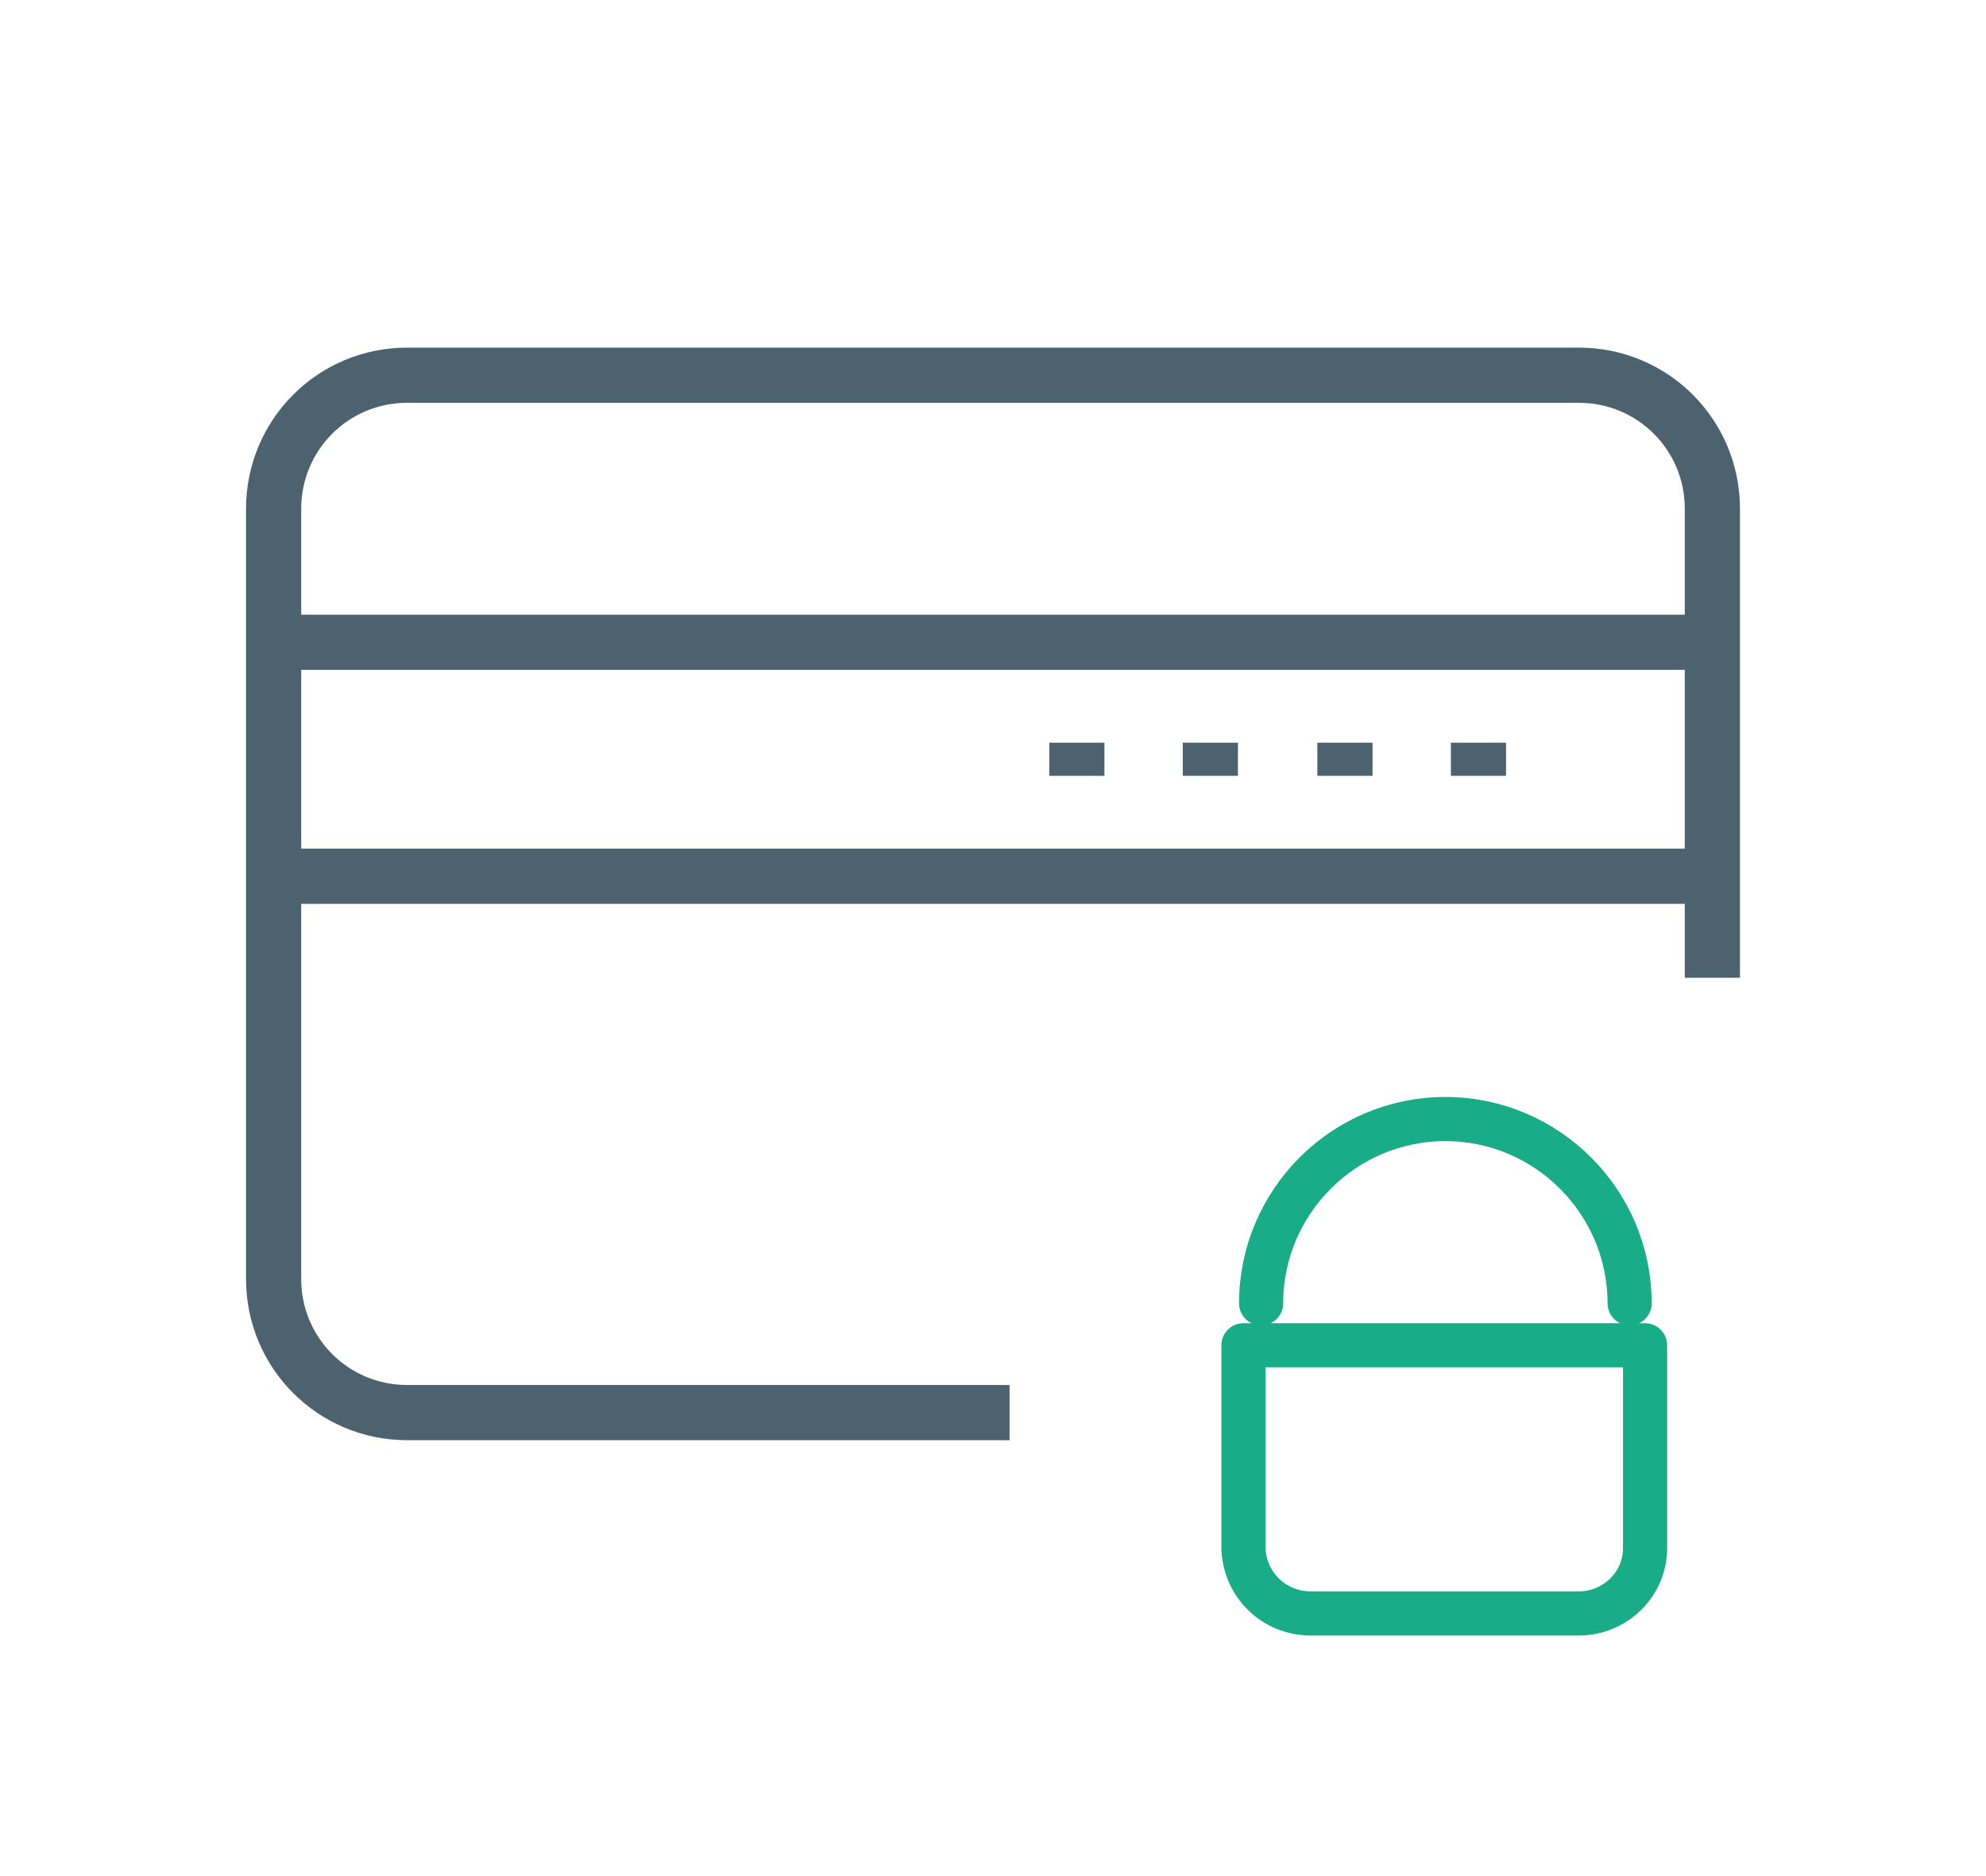
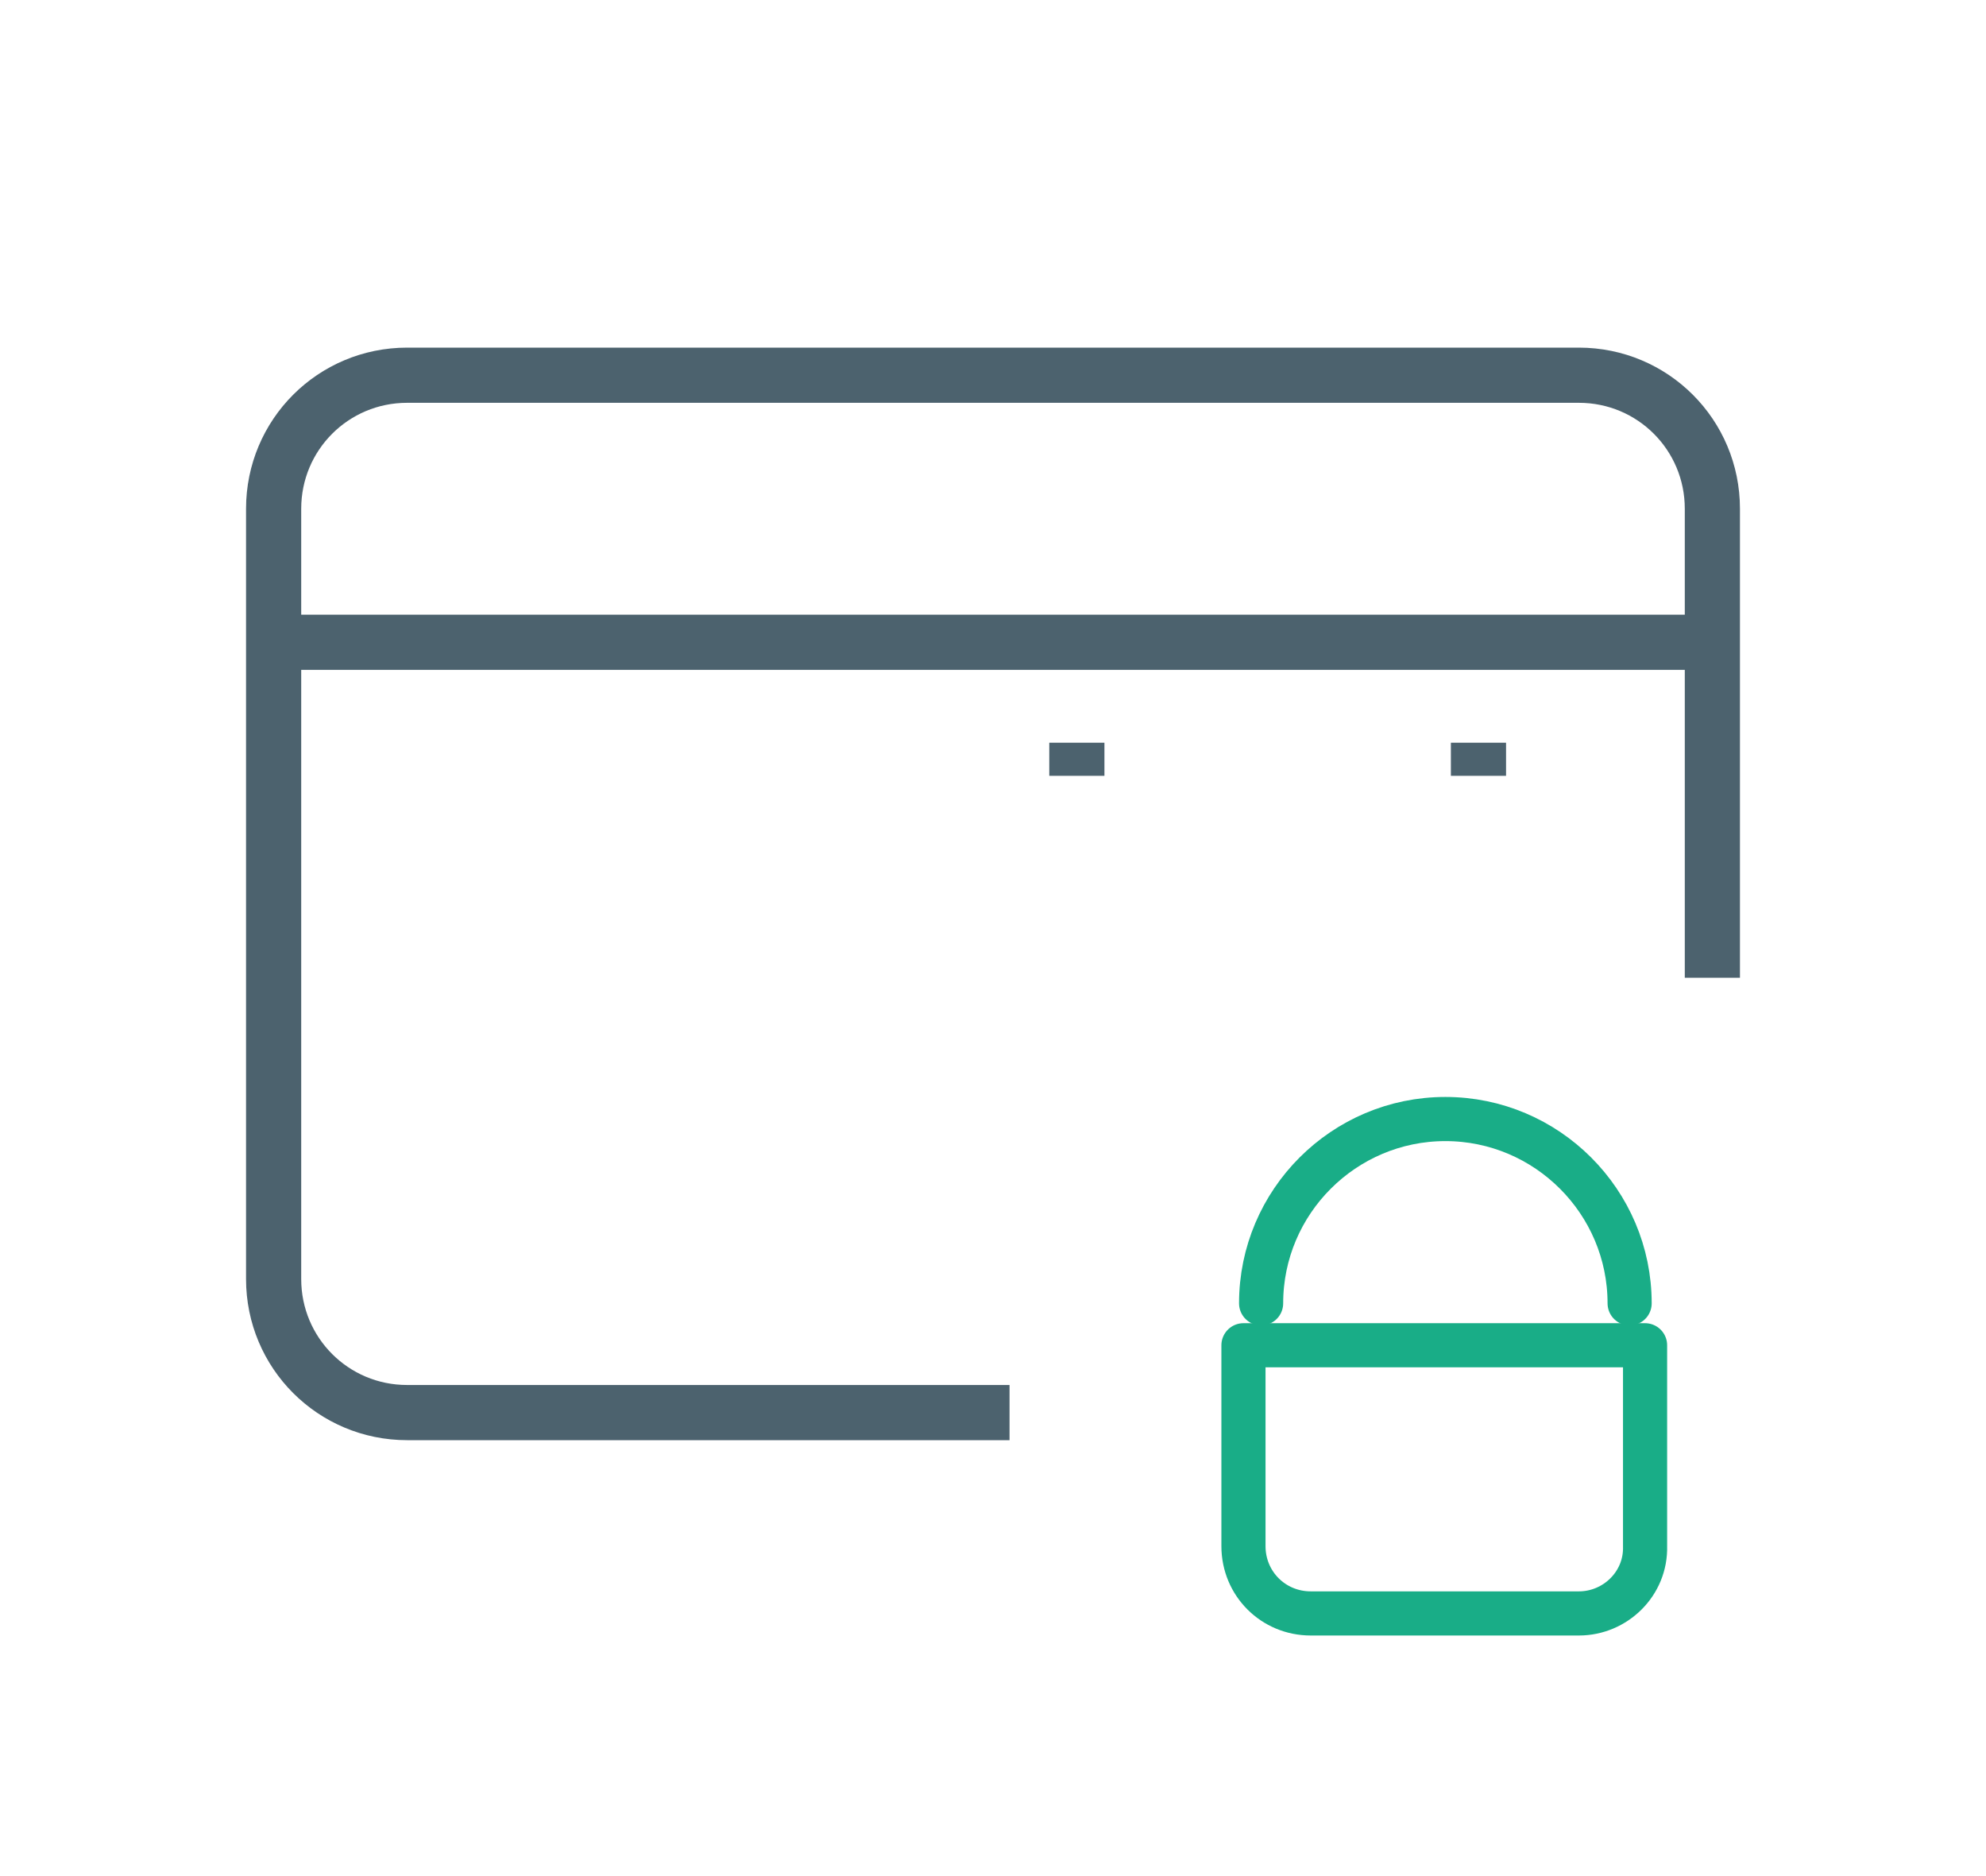
<svg xmlns="http://www.w3.org/2000/svg" version="1.1" id="Calque_1" x="0px" y="0px" viewBox="0 0 180 170" style="enable-background:new 0 0 180 170;" xml:space="preserve">
  <style type="text/css">
	.st0{fill:none;stroke:#4C626E;stroke-width:5;stroke-miterlimit:10;}
	.st1{fill:none;stroke:#19AD87;stroke-width:4;stroke-linecap:round;stroke-linejoin:round;stroke-miterlimit:10;}
</style>
  <g id="card-lock">
    <line id="XMLID_452_" class="st0" x1="24.8" y1="58.2" x2="155.2" y2="58.2" />
-     <line id="XMLID_451_" class="st0" x1="24.8" y1="79.4" x2="155.2" y2="79.4" />
    <path id="XMLID_453_" class="st0" d="M91.5,128H36.9c-6.7,0-12.1-5.4-12.1-12.1V46.1c0-6.7,5.4-12.1,12.1-12.1h106.2   c6.7,0,12.1,5.4,12.1,12.1v42.5" />
    <line id="XMLID_450_" class="st0" x1="97.6" y1="67.3" x2="97.6" y2="70.3" />
-     <line id="XMLID_449_" class="st0" x1="109.7" y1="67.3" x2="109.7" y2="70.3" />
-     <line id="XMLID_448_" class="st0" x1="121.9" y1="67.3" x2="121.9" y2="70.3" />
    <line id="XMLID_447_" class="st0" x1="134" y1="67.3" x2="134" y2="70.3" />
    <path id="XMLID_446_" class="st1" d="M143.1,146.2h-24.3c-3.4,0-6.1-2.7-6.1-6.1v-18.2h36.4v18.2   C149.2,143.5,146.4,146.2,143.1,146.2z" />
    <path id="XMLID_166_" class="st1" d="M114.3,118.1c0-9.2,7.5-16.7,16.7-16.7s16.7,7.5,16.7,16.7" />
  </g>
</svg>